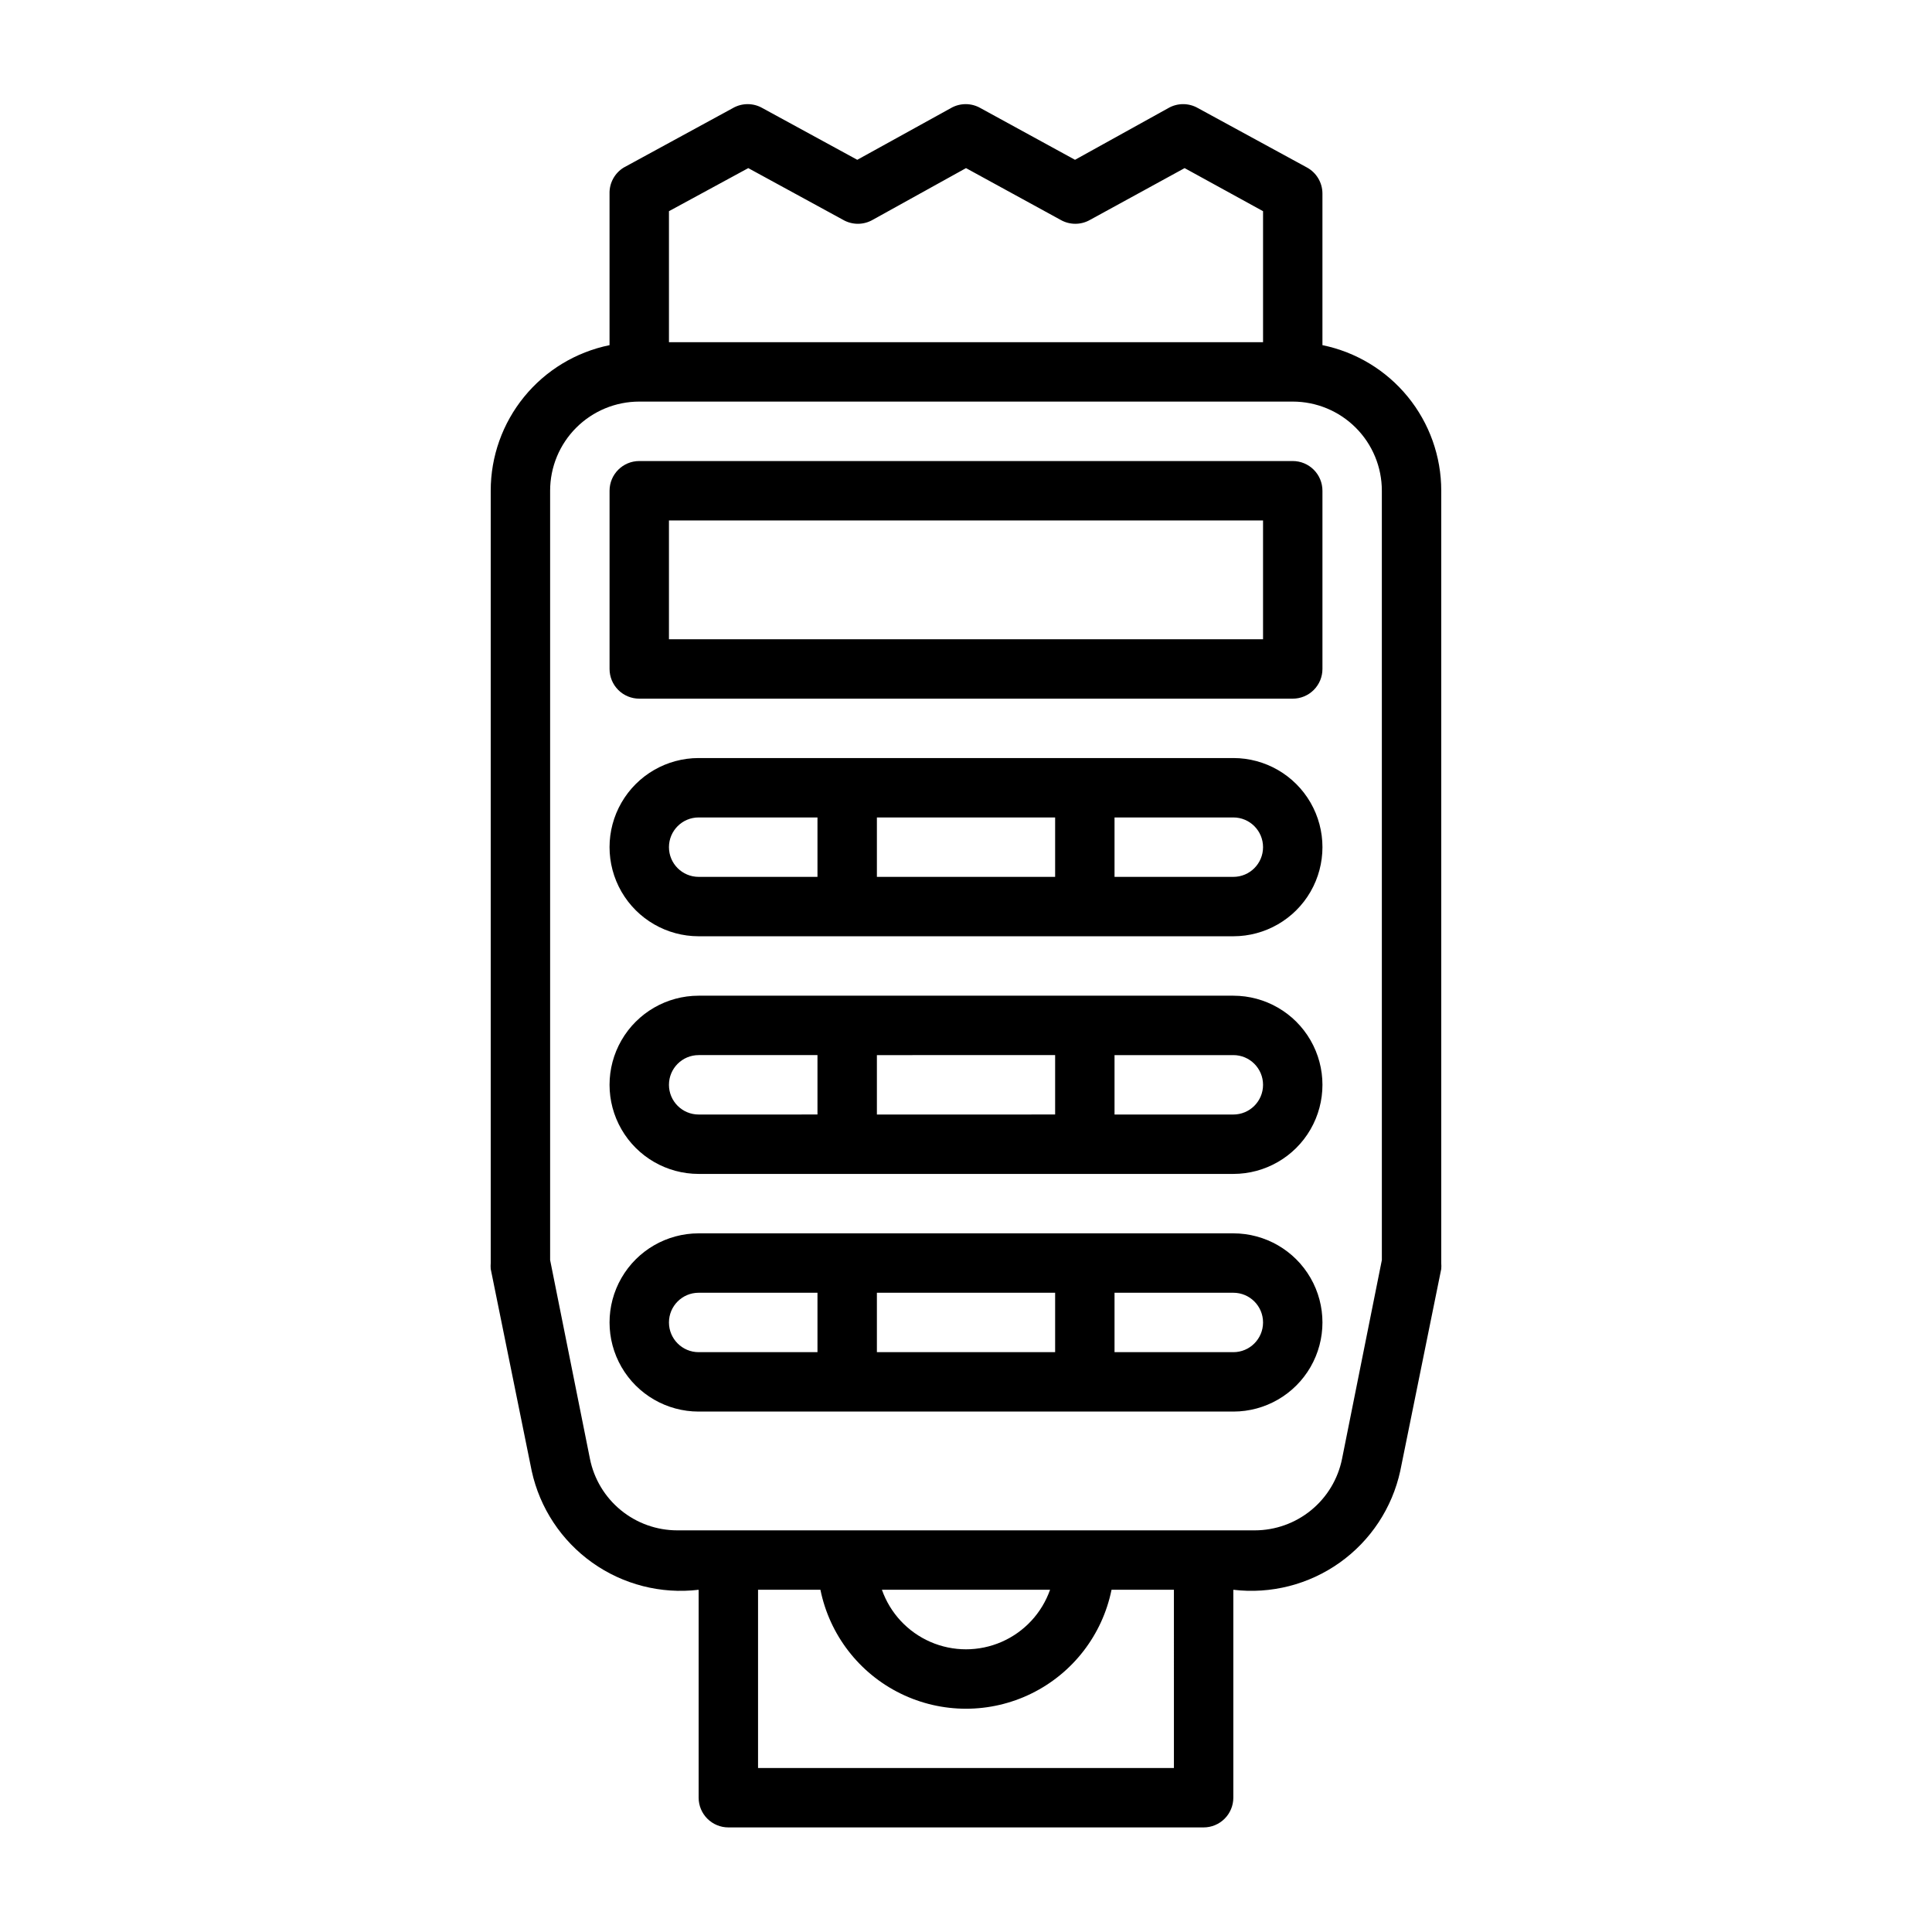
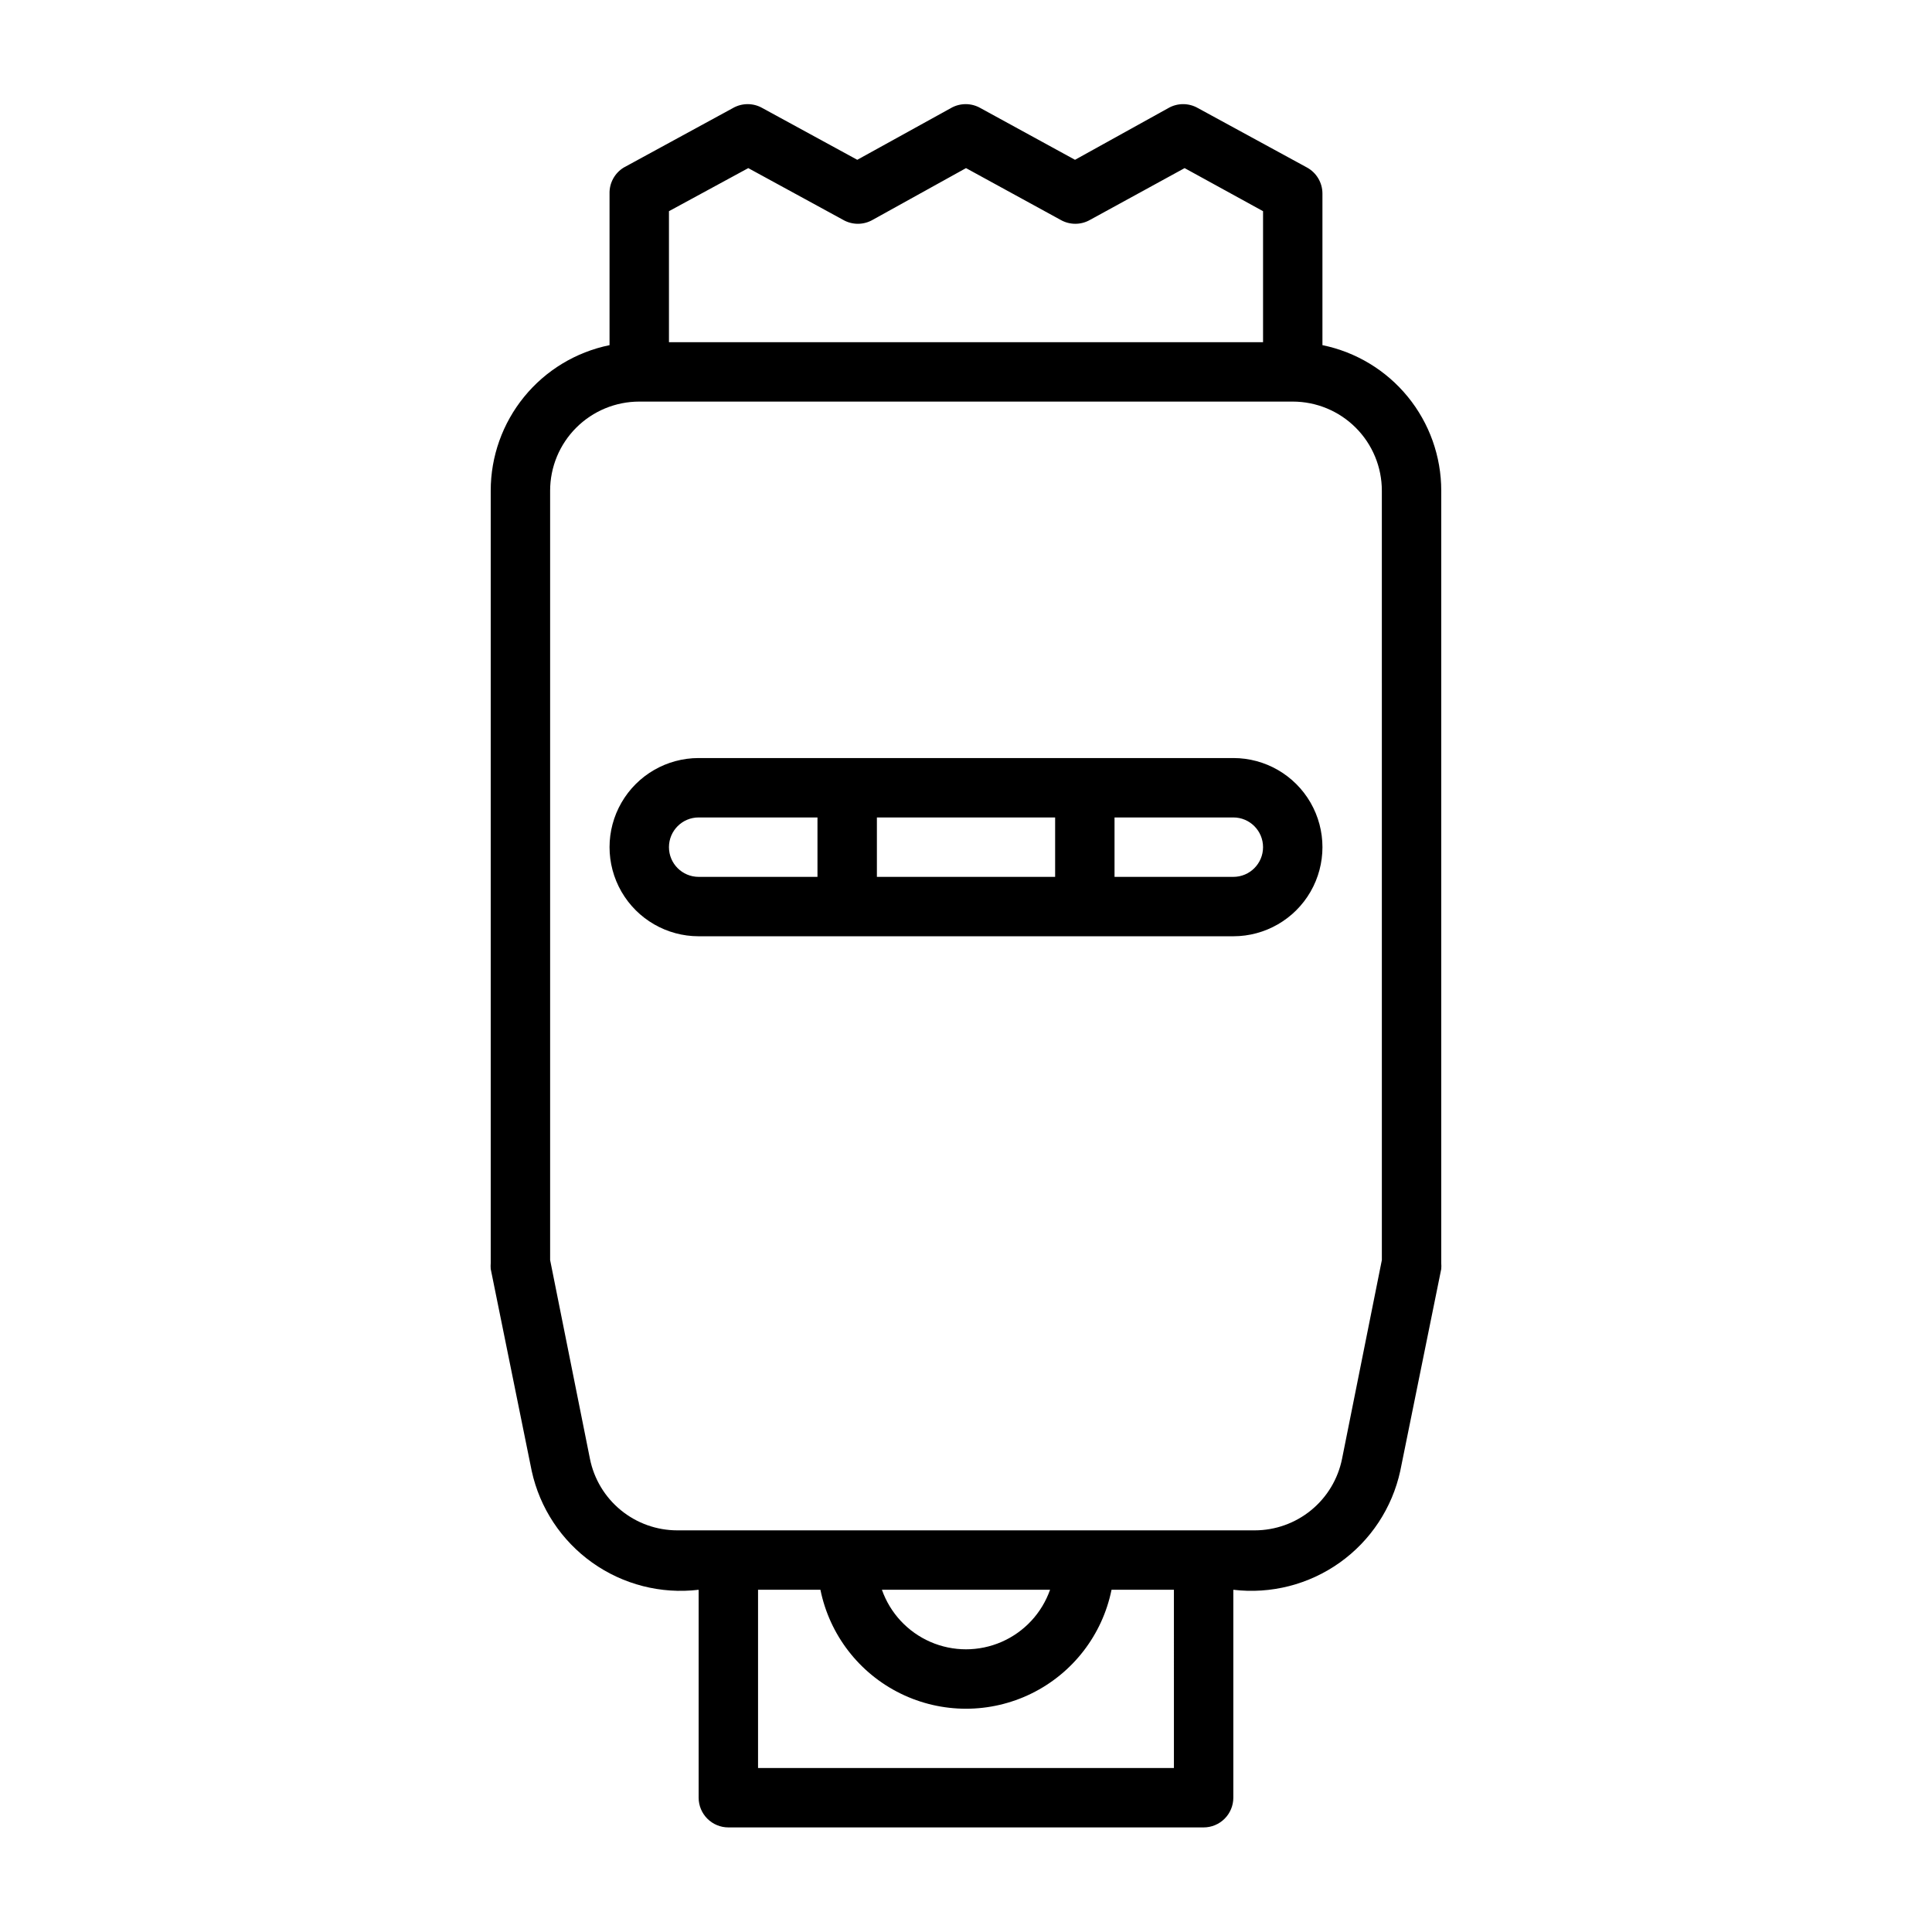
<svg xmlns="http://www.w3.org/2000/svg" fill="#000000" width="800px" height="800px" version="1.1" viewBox="144 144 512 512">
  <g>
    <path d="m494.46 235.47v-40.148c0.008-2.883-1.562-5.543-4.09-6.926l-28.891-15.742c-2.438-1.406-5.438-1.406-7.875 0l-24.715 13.695-25.035-13.695c-2.434-1.406-5.438-1.406-7.871 0l-24.797 13.695-25.113-13.695c-2.434-1.406-5.434-1.406-7.871 0l-28.891 15.742c-2.41 1.465-3.852 4.109-3.777 6.926v40.148c-8.891 1.816-16.883 6.644-22.621 13.676-5.738 7.027-8.871 15.824-8.867 24.898v204.67c-0.039 0.523-0.039 1.051 0 1.574l10.863 53.531c2.141 9.809 7.859 18.469 16.039 24.289 8.176 5.82 18.23 8.387 28.199 7.199v55.105-0.004c0 2.09 0.832 4.09 2.309 5.566 1.477 1.477 3.477 2.309 5.566 2.309h125.95c2.086 0 4.09-0.832 5.566-2.309 1.473-1.477 2.305-3.477 2.305-5.566v-55.102c9.969 1.188 20.023-1.379 28.203-7.199 8.18-5.82 13.895-14.48 16.035-24.289l10.863-53.531c0.039-0.523 0.039-1.051 0-1.574v-204.67c0.004-9.074-3.129-17.871-8.867-24.898-5.738-7.031-13.73-11.859-22.621-13.676zm-173.18-35.504 21.02-11.414 25.113 13.699c2.434 1.406 5.434 1.406 7.871 0l24.719-13.699 25.031 13.699c2.438 1.406 5.438 1.406 7.871 0l25.031-13.699 20.785 11.414v34.719h-157.44zm133.82 412.57h-110.21v-47.23h16.531c2.426 11.953 10.262 22.109 21.211 27.488 10.949 5.383 23.773 5.383 34.723 0 10.949-5.379 18.785-15.535 21.211-27.488h16.531zm-77.383-47.23h44.559c-2.18 6.188-6.832 11.191-12.848 13.812-6.016 2.621-12.848 2.621-18.863 0s-10.668-7.625-12.848-13.812zm132.49-87.383-10.547 52.664c-1.074 5.352-3.965 10.164-8.184 13.621-4.219 3.457-9.508 5.348-14.961 5.352h-153.03c-5.457-0.004-10.742-1.895-14.961-5.352-4.219-3.457-7.113-8.27-8.184-13.621l-10.551-52.664v-203.88c0-6.266 2.488-12.27 6.918-16.699 4.43-4.43 10.438-6.918 16.699-6.918h173.18c6.266 0 12.27 2.488 16.699 6.918 4.43 4.43 6.918 10.434 6.918 16.699z" />
-     <path d="m486.59 266.18h-173.18c-4.348 0-7.871 3.523-7.871 7.871v47.23c0 2.09 0.828 4.09 2.305 5.566 1.477 1.477 3.481 2.305 5.566 2.305h173.18c2.09 0 4.09-0.828 5.566-2.305s2.305-3.477 2.305-5.566v-47.23c0-2.09-0.828-4.09-2.305-5.566-1.477-1.477-3.477-2.305-5.566-2.305zm-7.871 47.23h-157.44v-31.488h157.44z" />
    <path d="m470.85 344.89h-141.7c-8.434 0-16.23 4.5-20.449 11.809-4.219 7.305-4.219 16.309 0 23.617 4.219 7.305 12.016 11.805 20.449 11.805h141.7c8.438 0 16.234-4.5 20.453-11.805 4.215-7.309 4.215-16.312 0-23.617-4.219-7.309-12.016-11.809-20.453-11.809zm-47.23 15.742v15.742l-47.234 0.004v-15.746zm-102.34 7.875c0-4.348 3.523-7.875 7.871-7.875h31.488v15.742l-31.488 0.004c-4.348 0-7.871-3.523-7.871-7.871zm149.57 7.871h-31.488v-15.746h31.488c4.348 0 7.871 3.527 7.871 7.875 0 4.348-3.523 7.871-7.871 7.871z" />
-     <path d="m470.85 407.87h-141.7c-8.434 0-16.23 4.5-20.449 11.809-4.219 7.305-4.219 16.309 0 23.613 4.219 7.309 12.016 11.809 20.449 11.809h141.7c8.438 0 16.234-4.5 20.453-11.809 4.215-7.305 4.215-16.309 0-23.613-4.219-7.309-12.016-11.809-20.453-11.809zm-47.23 15.742v15.742l-47.234 0.004v-15.746zm-102.34 7.875c0-4.348 3.523-7.875 7.871-7.875h31.488v15.742l-31.488 0.004c-4.348 0-7.871-3.523-7.871-7.871zm149.57 7.871h-31.488v-15.746h31.488c4.348 0 7.871 3.527 7.871 7.875 0 4.348-3.523 7.871-7.871 7.871z" />
-     <path d="m470.85 470.85h-141.7c-8.434 0-16.23 4.5-20.449 11.809-4.219 7.305-4.219 16.309 0 23.613 4.219 7.309 12.016 11.809 20.449 11.809h141.7c8.438 0 16.234-4.5 20.453-11.809 4.215-7.305 4.215-16.309 0-23.613-4.219-7.309-12.016-11.809-20.453-11.809zm-47.23 15.742v15.742l-47.234 0.004v-15.746zm-102.34 7.871c0-4.348 3.523-7.871 7.871-7.871h31.488v15.742l-31.488 0.004c-4.348 0-7.871-3.527-7.871-7.875zm149.57 7.871-31.488 0.004v-15.746h31.488c4.348 0 7.871 3.523 7.871 7.871 0 4.348-3.523 7.875-7.871 7.875z" />
  </g>
</svg>